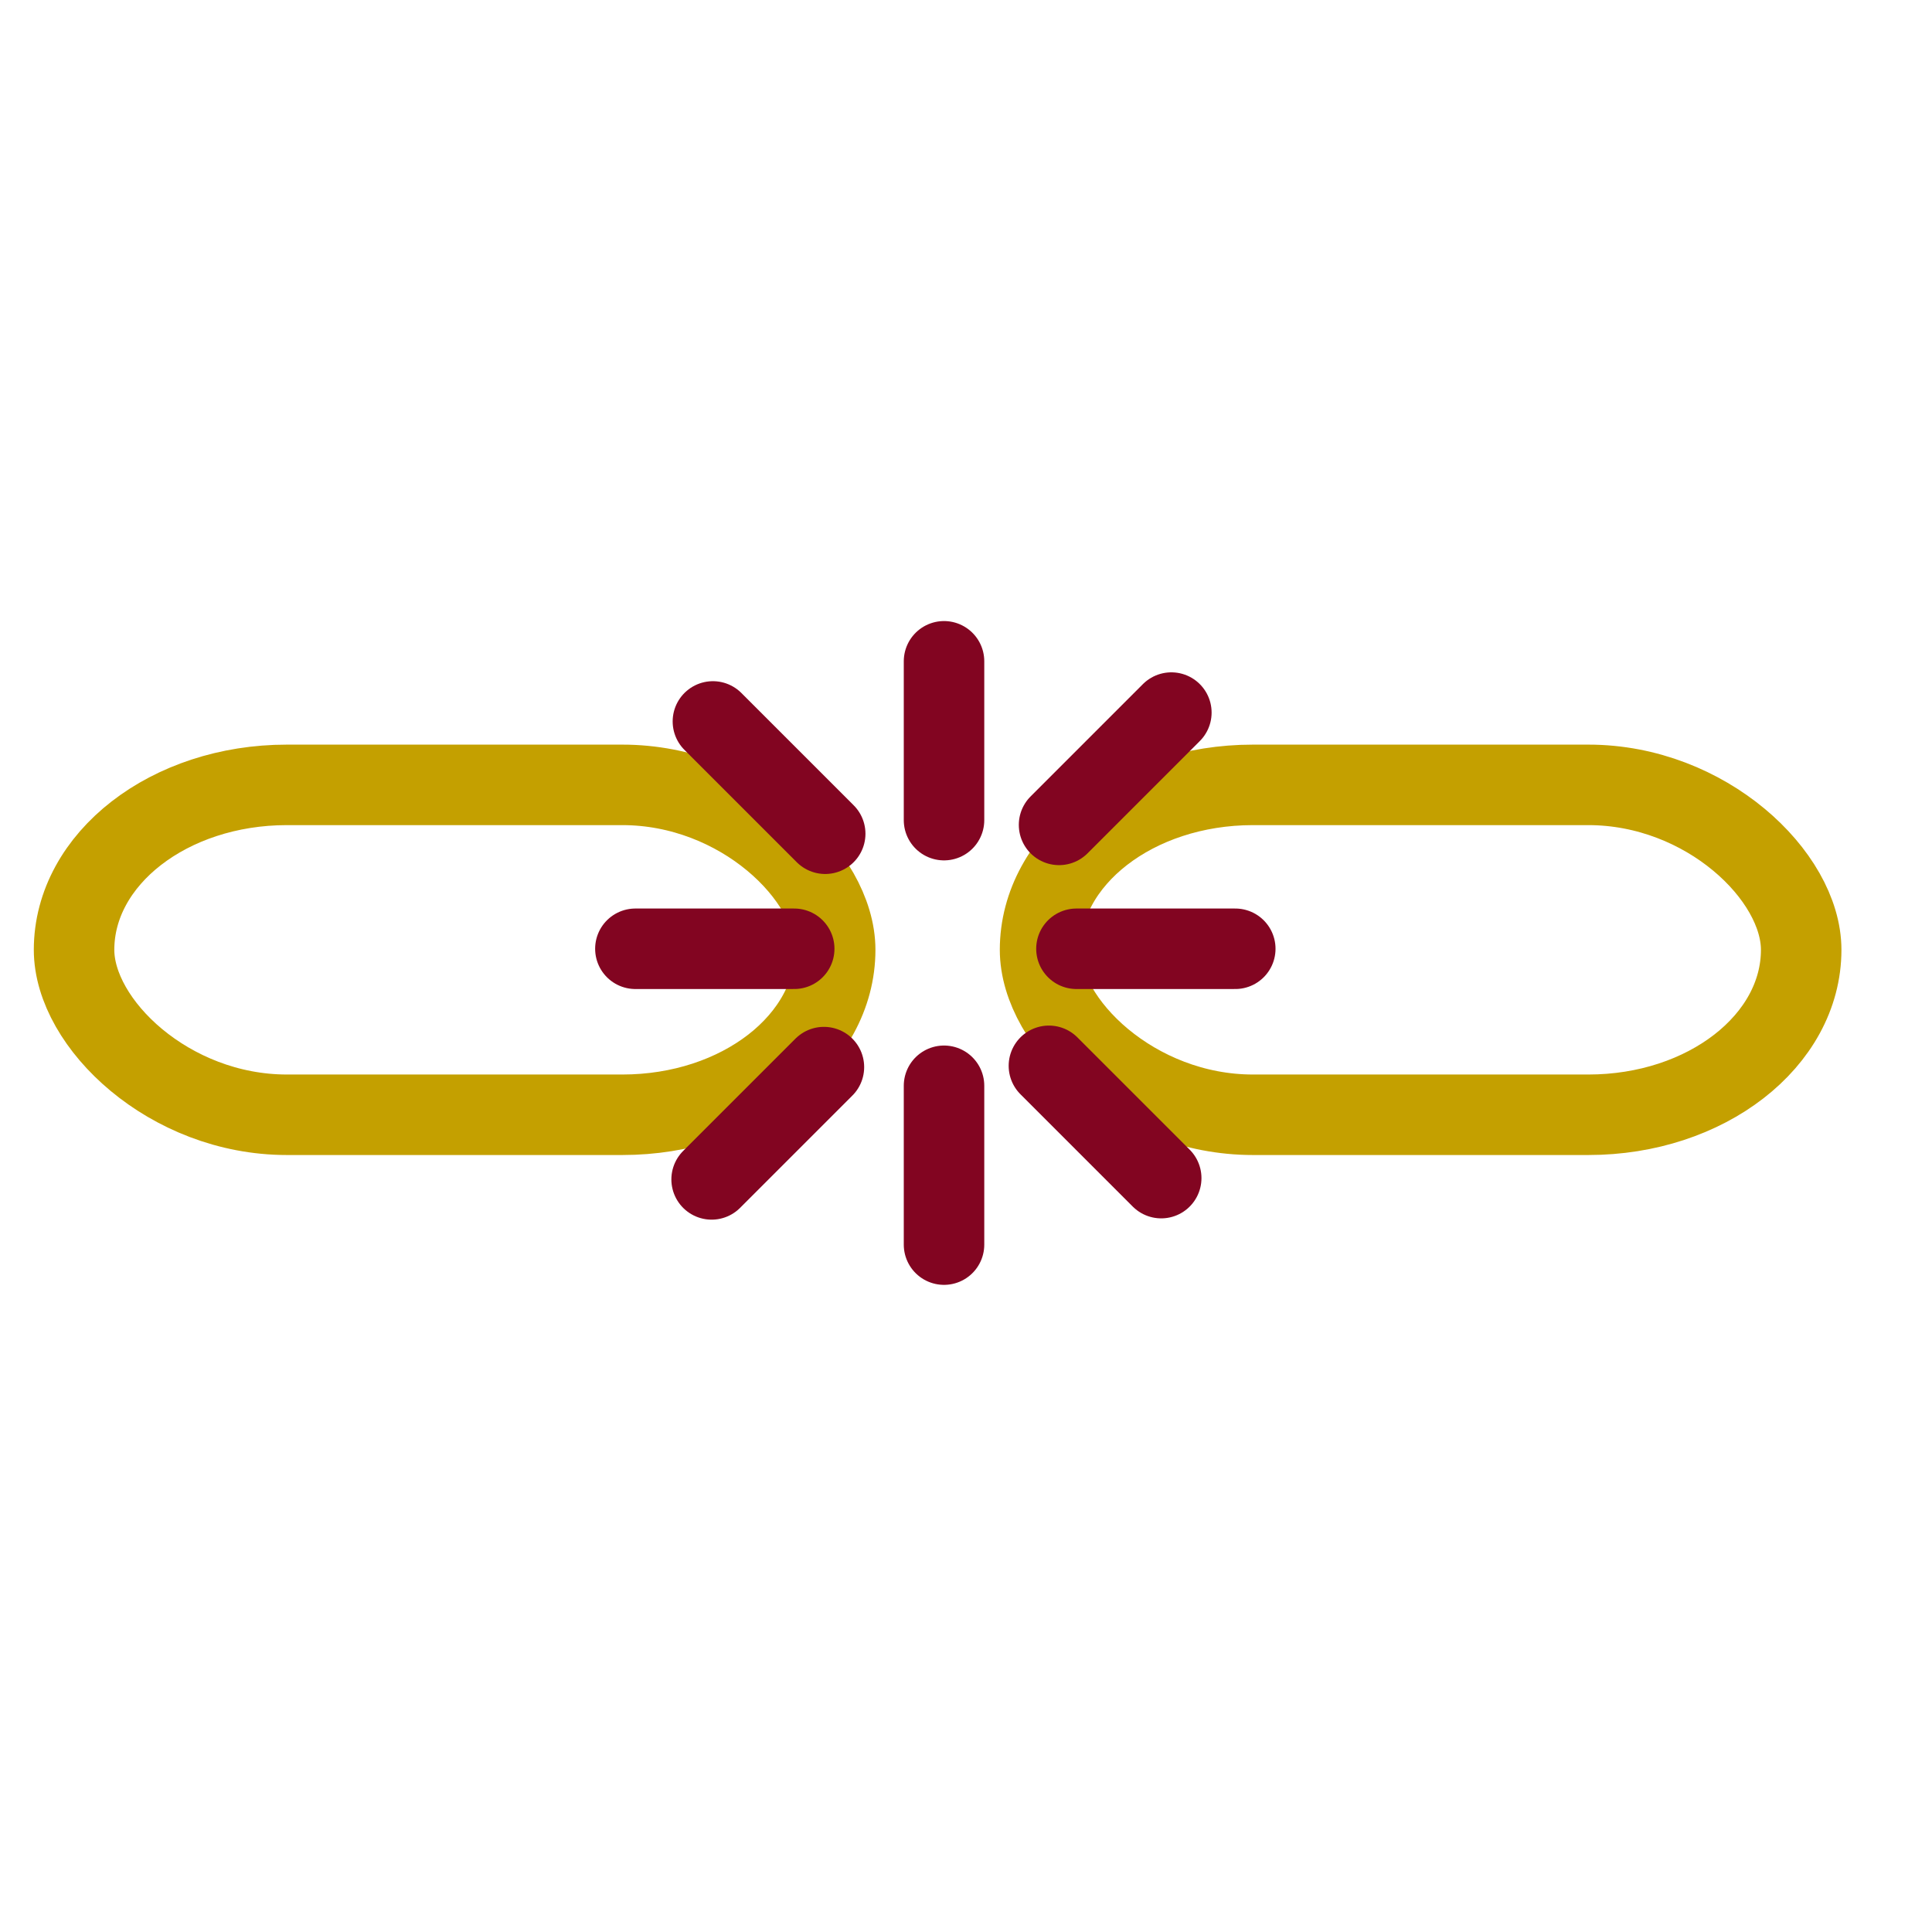
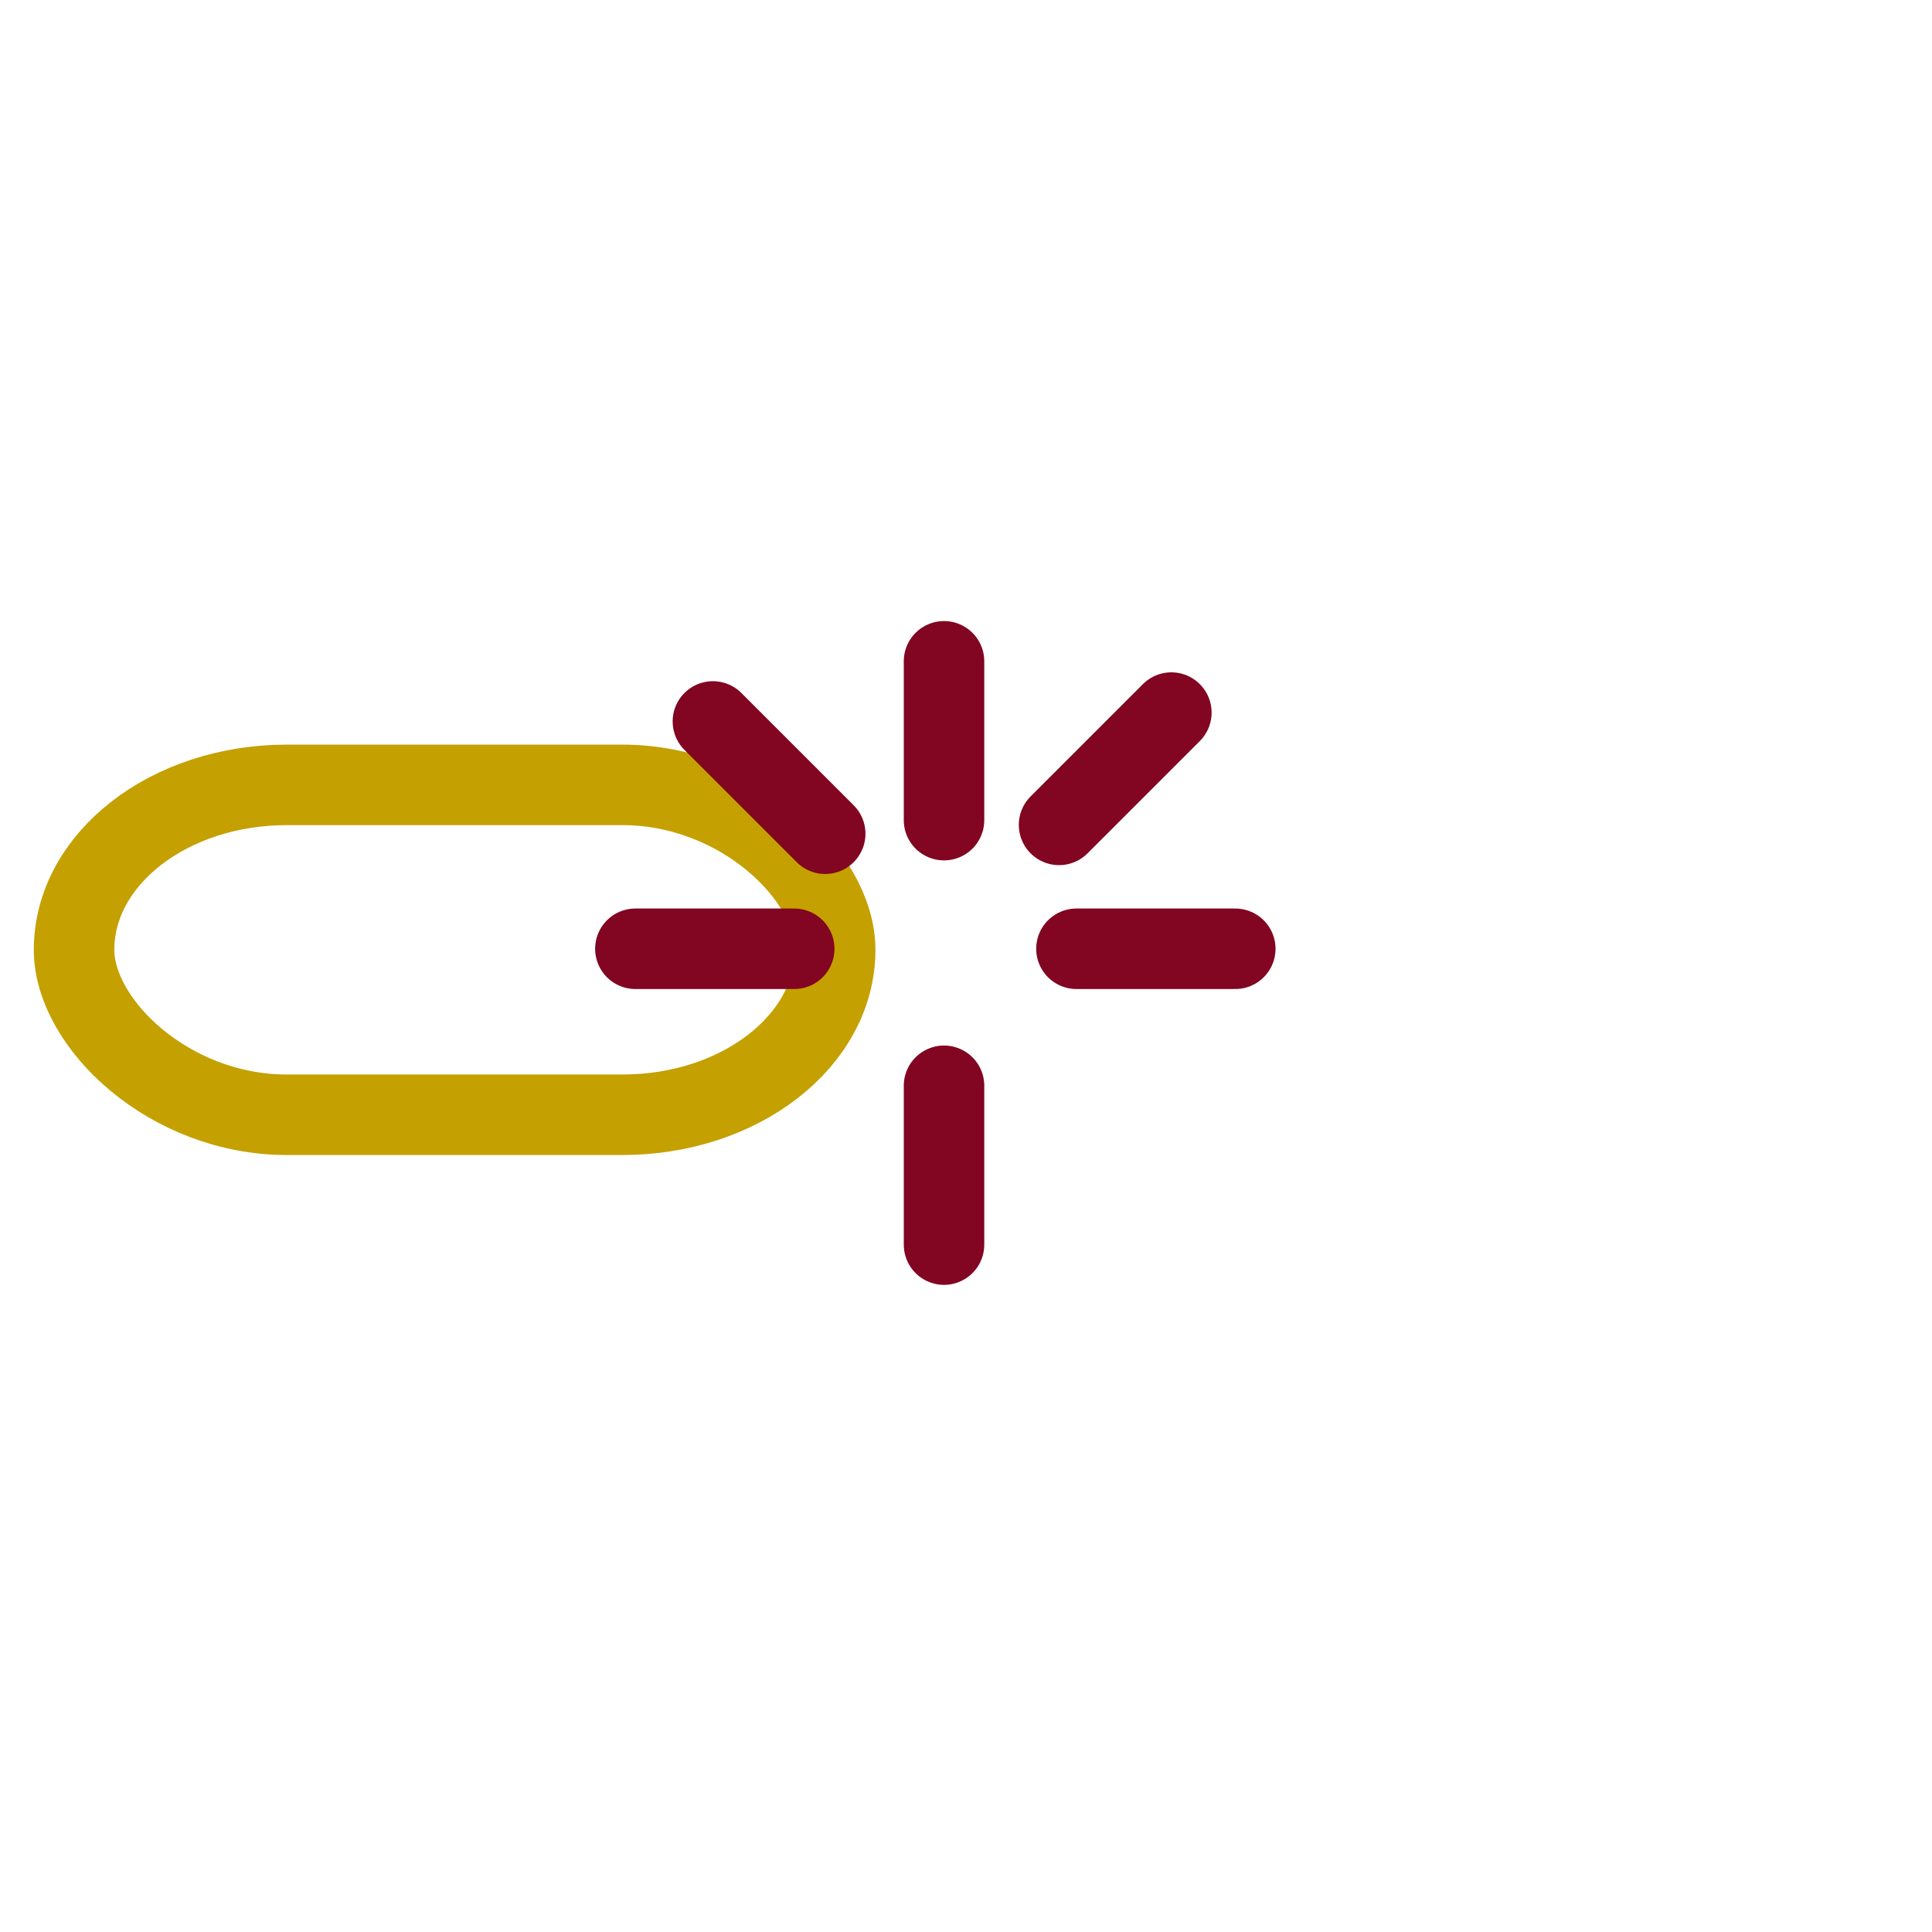
<svg xmlns="http://www.w3.org/2000/svg" height="24" width="24">
  <g fill="none" stroke-linecap="round" transform="translate(0 -1028.362)">
    <rect height="4.098" overflow="visible" rx="2.643" ry="2.049" stroke="#c4a000" stroke-linejoin="round" width="9.455" x=".92" y="1038.112" />
-     <rect height="4.098" overflow="visible" rx="2.643" ry="2.049" stroke="#c4a000" stroke-linejoin="round" width="9.455" x="12.92" y="1038.112" />
    <path d="m11.727 1041.85v1.973" stroke="#820521" />
    <path d="m8.856 1037.324l1.395 1.395" stroke="#820521" />
    <path d="m14.551 1037.214l-1.395 1.395" stroke="#820521" />
-     <path d="m10.235 1041.618l-1.395 1.395" stroke="#820521" />
-     <path d="m13.03 1041.602l1.395 1.395" stroke="#820521" />
    <path d="m15.345 1040.148h-1.973" stroke="#820521" />
    <path d="m11.727 1036.577v1.973" stroke="#820521" />
    <path d="m9.866 1040.148h-1.973" stroke="#820521" />
  </g>
</svg>